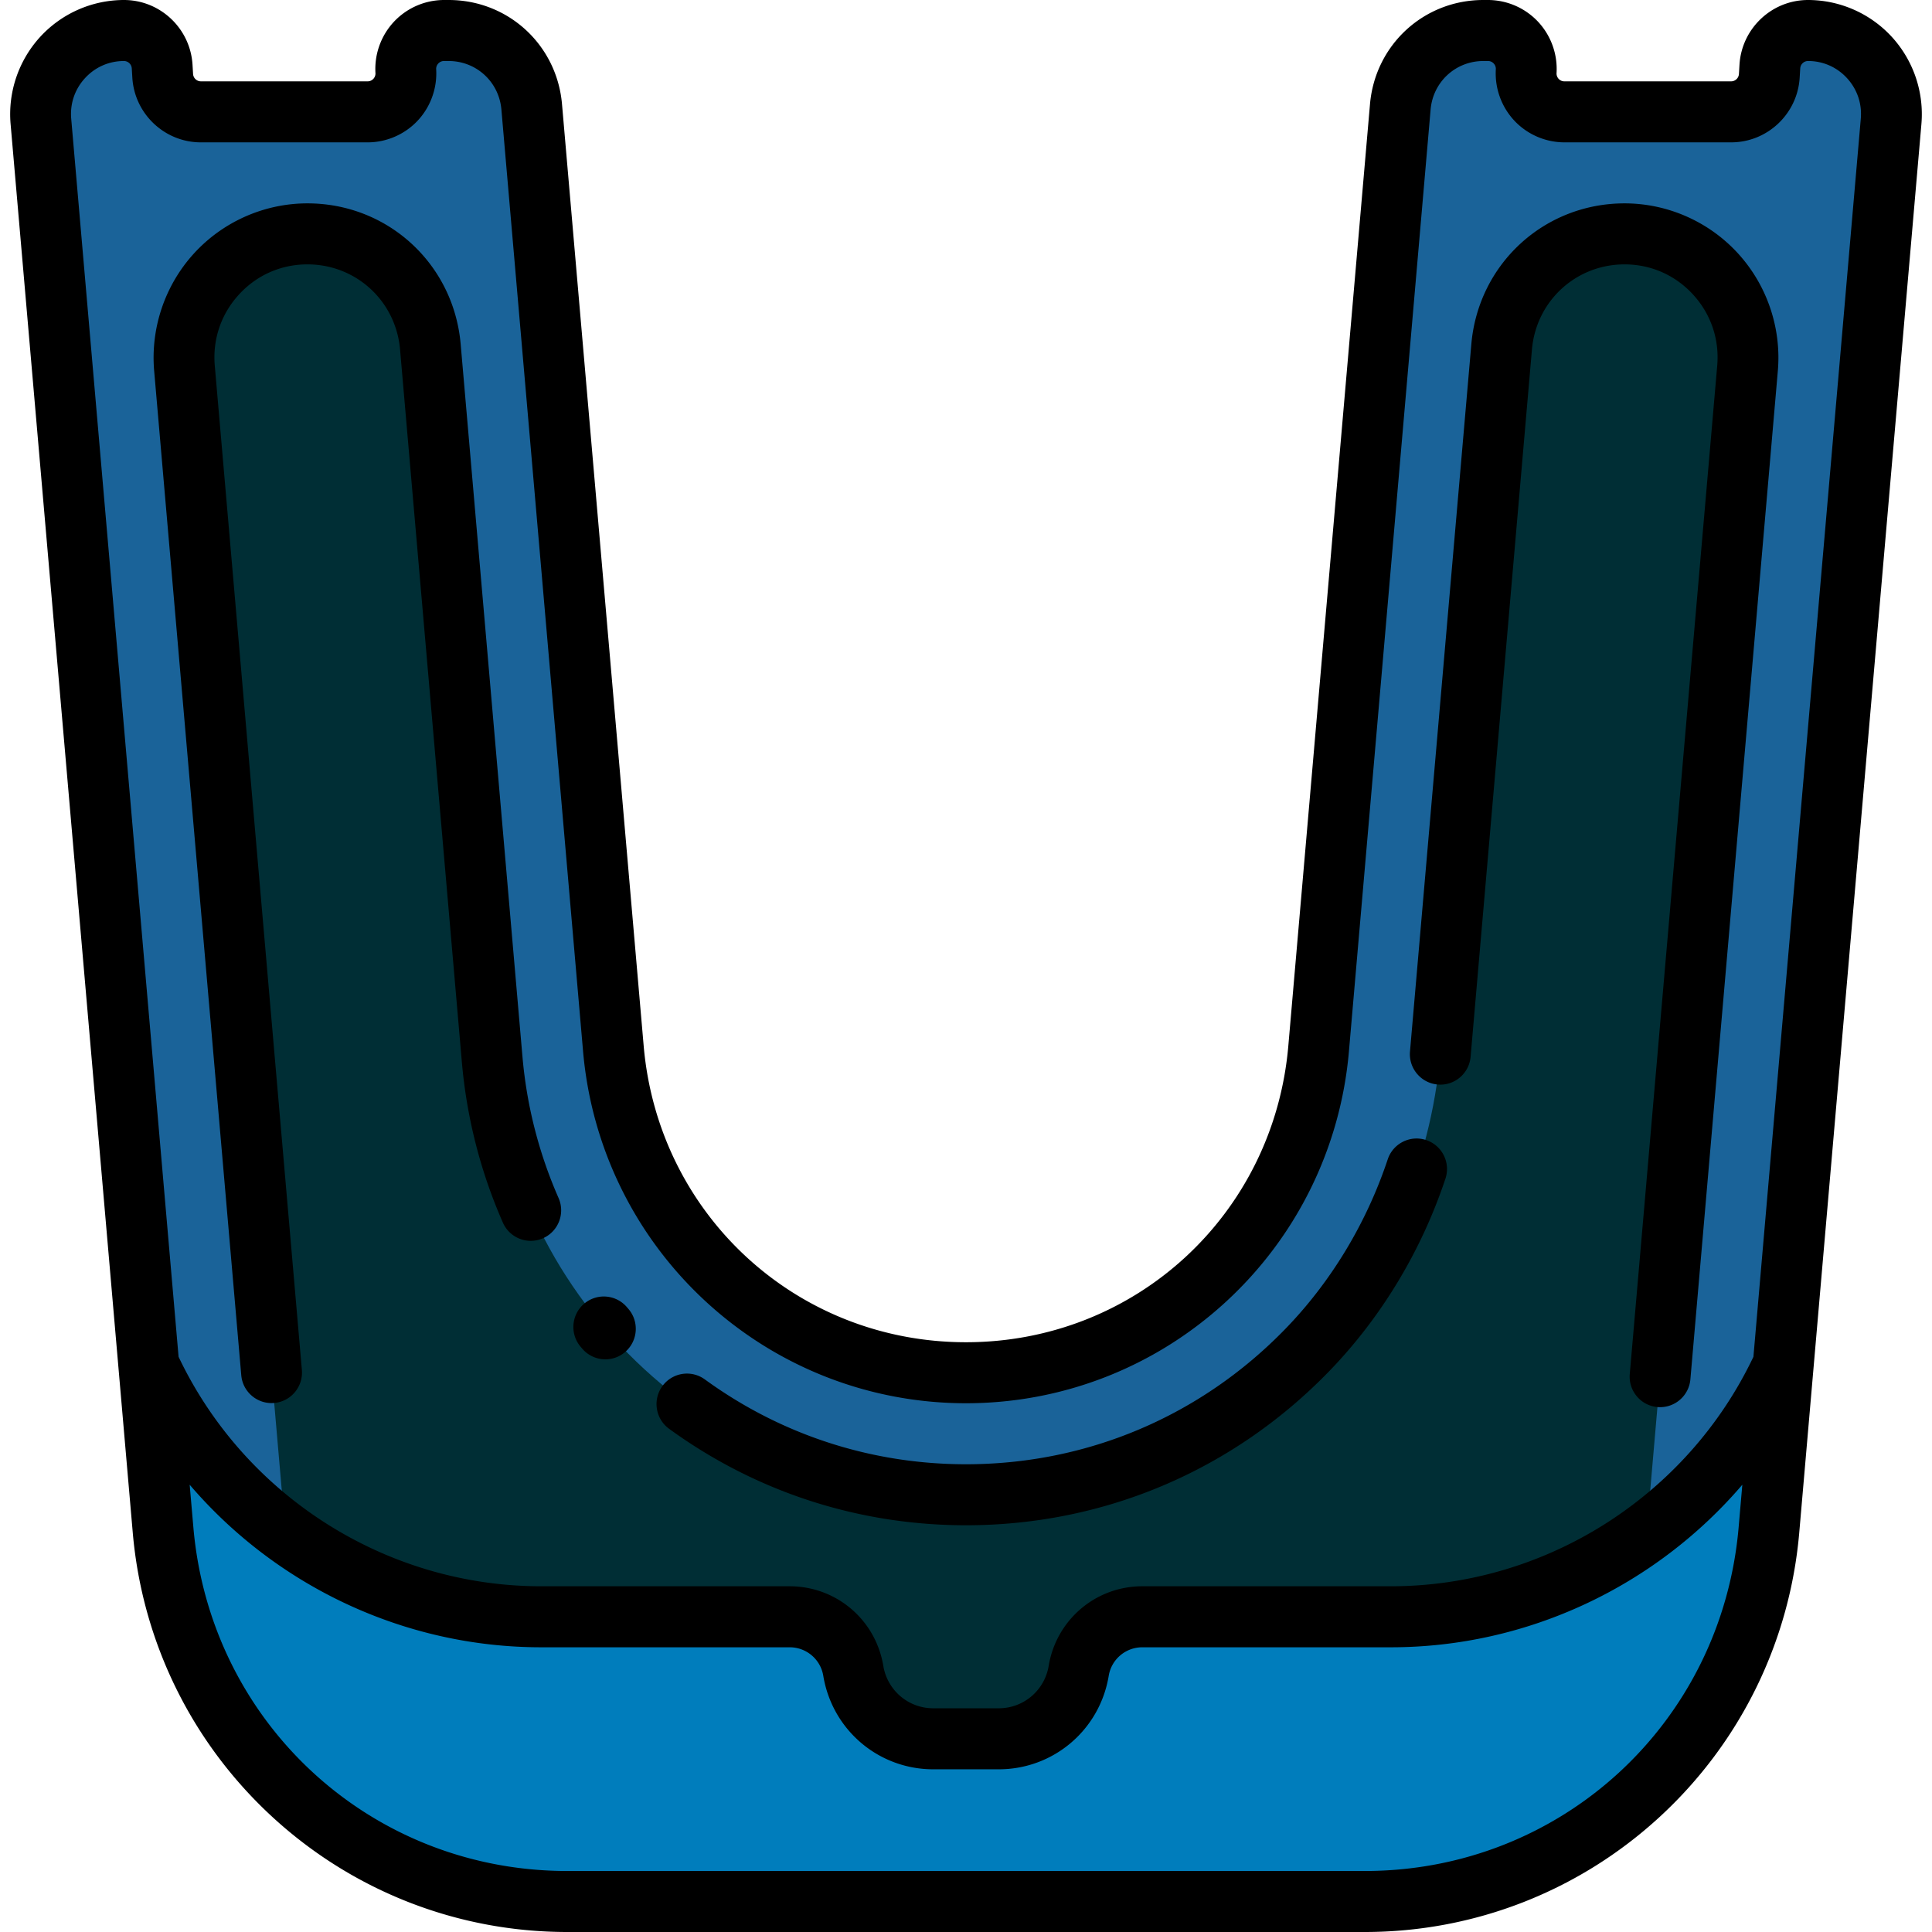
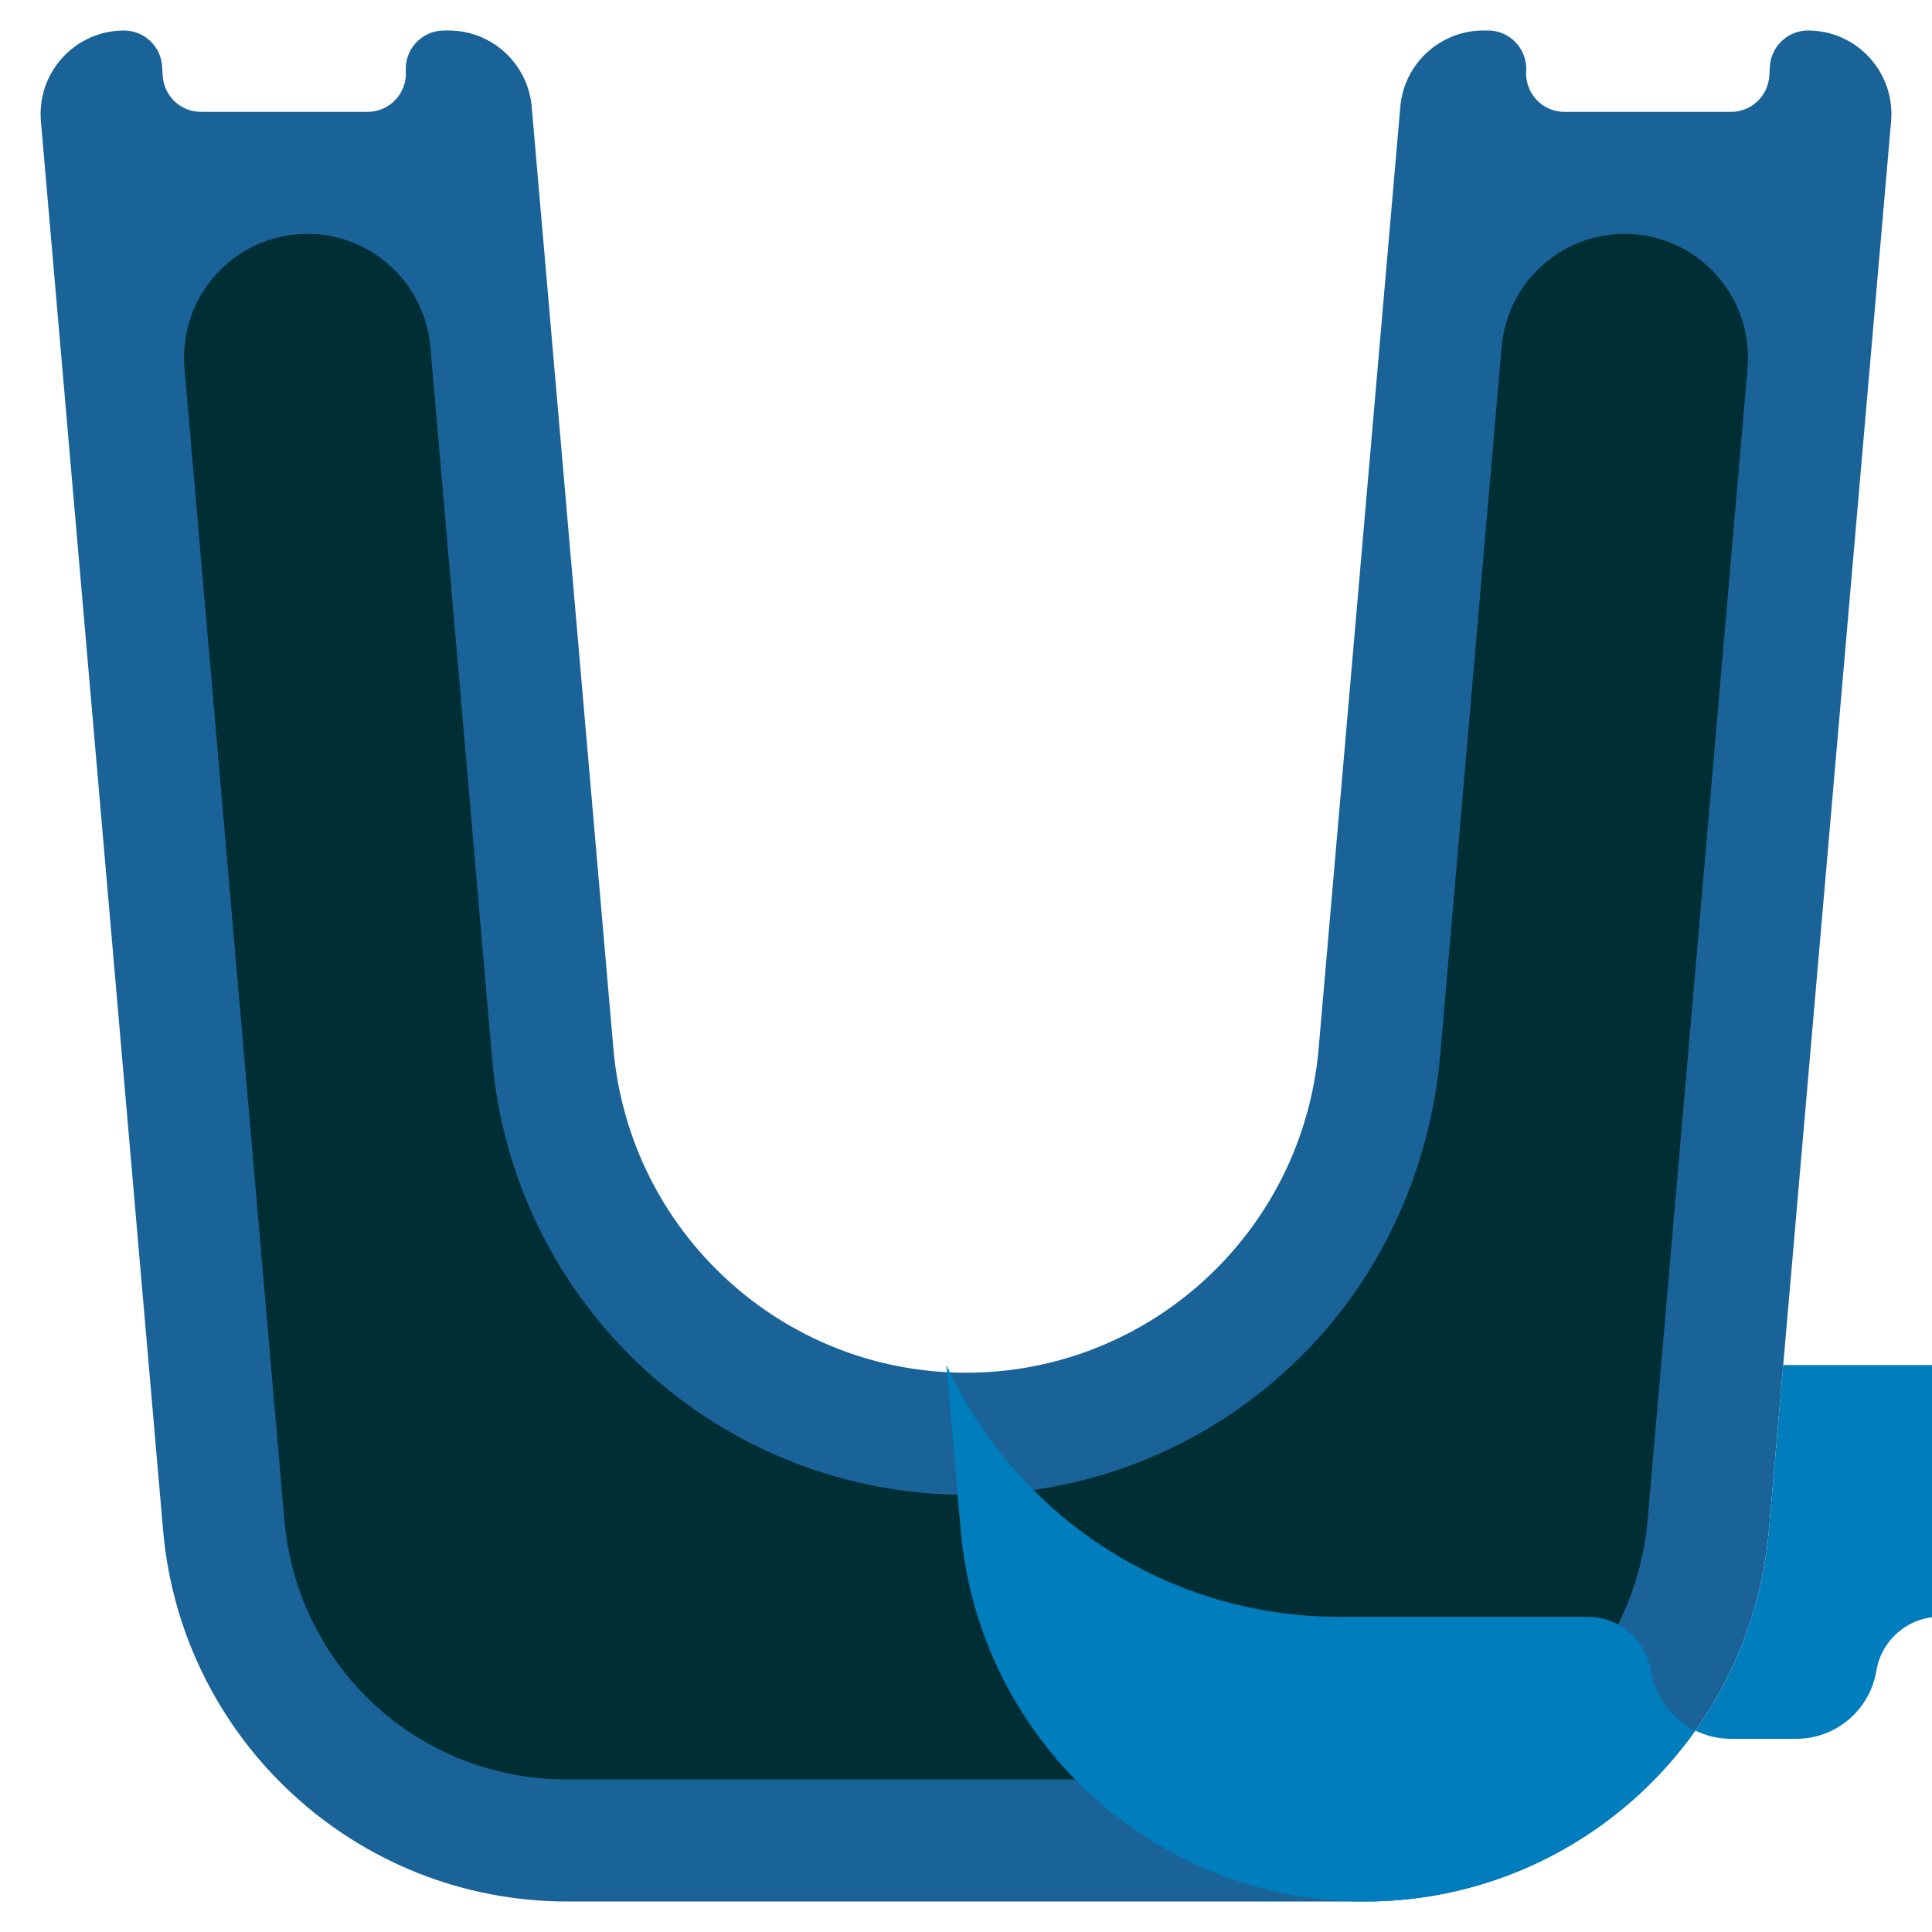
<svg xmlns="http://www.w3.org/2000/svg" viewBox="0 0 512 512" style="enable-background:new 0 0 512 512" xml:space="preserve">
  <path style="fill:#1a6399" d="M479.153 8.084c12.955 0 23.131 11.127 22.007 24.069l-32.375 373.31c-4.83 55.701-51.335 98.452-107.095 98.452H150.309c-55.761 0-102.264-42.75-107.095-98.452L10.84 32.154c-1.123-12.943 9.052-24.07 22.007-24.07 5.366 0 9.802 4.19 10.125 9.561l.146 2.436c.321 5.37 4.759 9.561 10.125 9.561h44.179c5.84 0 10.474-4.934 10.125-10.779-.35-5.845 4.284-10.779 10.125-10.779h1.232c11.459 0 21.015 8.785 22.007 20.231l21.643 249.566c4.215 48.603 44.793 85.907 93.449 85.907s89.235-37.304 93.449-85.907l21.643-249.566c.992-11.446 10.547-20.231 22.006-20.231h1.232c5.84 0 10.474 4.934 10.125 10.779-.35 5.845 4.284 10.779 10.125 10.779h44.179c5.366 0 9.802-4.19 10.125-9.561l.146-2.436c.317-5.371 4.754-9.561 10.12-9.561z" />
  <path style="fill:#002e35" d="M430.53 61.979c19.181 0 34.245 16.475 32.583 35.635l-26.455 305.049c-3.407 39.289-35.636 68.916-74.967 68.916H150.309c-39.33 0-71.559-29.627-74.967-68.916L48.887 97.614C47.226 78.453 62.29 61.979 81.47 61.979c16.965 0 31.113 13.007 32.583 29.953l16.369 188.751c2.739 31.589 17.085 60.787 40.393 82.214 23.309 21.427 53.562 33.229 85.184 33.229 34.011 0 66.437-13.65 90.345-38.248 20.568-21.162 32.796-49.085 35.348-78.525l16.254-187.422c1.47-16.945 15.619-29.952 32.584-29.952z" />
-   <path style="fill:#007dbc" d="m472.577 361.745-3.791 43.719c-4.83 55.701-51.335 98.452-107.095 98.452H150.309c-55.761 0-102.264-42.75-107.095-98.452l-3.791-43.719c18.235 39.62 58.178 66.718 103.993 66.718h65.853c8.357 0 15.488 6.058 16.863 14.323 1.728 10.395 10.697 18.014 21.208 18.014h17.323c10.509 0 19.48-7.619 21.208-18.014 1.374-8.265 8.506-14.323 16.863-14.323h65.853c45.812 0 85.756-27.098 103.99-66.718z" />
-   <path d="M501.379 9.802A30.188 30.188 0 0 0 479.153 0c-9.614 0-17.597 7.538-18.172 17.161l-.146 2.436a2.085 2.085 0 0 1-2.076 1.961h-44.178a2.034 2.034 0 0 1-1.514-.655 2.049 2.049 0 0 1-.562-1.554 18.352 18.352 0 0 0-4.919-13.608A18.247 18.247 0 0 0 394.333 0h-1.232c-15.76 0-28.674 11.872-30.04 27.616l-21.643 249.566c-3.883 44.766-40.604 78.524-85.418 78.524s-81.535-33.758-85.417-78.524L148.94 27.616C147.575 11.872 134.661 0 118.901 0h-1.232a18.249 18.249 0 0 0-13.252 5.739 18.354 18.354 0 0 0-4.92 13.608 2.038 2.038 0 0 1-.563 1.554c-.282.3-.773.656-1.516.656H53.242a2.086 2.086 0 0 1-2.076-1.96l-.146-2.437C50.444 7.538 42.461 0 32.847 0a30.186 30.186 0 0 0-22.226 9.802 30.363 30.363 0 0 0-7.814 23.052l32.375 373.311c2.511 28.96 15.663 55.728 37.032 75.373C93.583 501.181 121.319 512 150.309 512h211.383c28.991 0 56.725-10.819 78.096-30.463 21.368-19.645 34.521-46.413 37.031-75.373l32.375-373.311a30.367 30.367 0 0 0-7.815-23.051zm-139.688 486.03H150.309c-51.973 0-94.56-39.15-99.063-91.067l-.98-11.295c22.967 26.85 56.906 43.078 93.151 43.078h65.853a9.013 9.013 0 0 1 8.91 7.568c2.385 14.352 14.649 24.769 29.159 24.769h17.323c14.511 0 26.774-10.417 29.159-24.769a9.014 9.014 0 0 1 8.911-7.568h65.853c36.243 0 70.184-16.228 93.15-43.078l-.98 11.295c-4.503 51.916-47.09 91.067-99.064 91.067zM493.129 31.454l-28.455 328.114c-17.592 36.98-55.152 60.81-96.089 60.81h-65.853c-12.348 0-22.785 8.865-24.816 21.078-1.084 6.525-6.658 11.259-13.254 11.259h-17.323c-6.596 0-12.171-4.735-13.255-11.258-2.03-12.214-12.466-21.079-24.814-21.079h-65.853c-40.938 0-78.498-23.83-96.09-60.812L18.871 31.454c-.344-3.975.946-7.785 3.636-10.725 2.689-2.94 6.362-4.559 10.34-4.559 1.098 0 2.01.862 2.076 1.96l.146 2.438c.577 9.621 8.56 17.159 18.173 17.159H97.42c4.997 0 9.827-2.091 13.253-5.739s5.218-8.608 4.918-13.608a2.038 2.038 0 0 1 .563-1.554 2.033 2.033 0 0 1 1.513-.655h1.232c7.332 0 13.34 5.523 13.975 12.847l21.643 249.566c2.214 25.529 13.807 49.123 32.643 66.439 18.838 17.314 43.286 26.851 68.841 26.851s50.001-9.537 68.839-26.852c18.837-17.315 30.429-40.91 32.643-66.439l21.643-249.565c.635-7.325 6.643-12.849 13.975-12.849h1.232c.743 0 1.232.357 1.513.655s.607.812.563 1.553a18.347 18.347 0 0 0 4.918 13.608 18.256 18.256 0 0 0 13.255 5.741h44.178c9.614 0 17.597-7.538 18.172-17.16l.146-2.436v-.001a2.085 2.085 0 0 1 2.076-1.961c3.979 0 7.651 1.62 10.34 4.559 2.688 2.942 3.98 6.752 3.635 10.727zM148.027 317.49c1.796 4.085-.051 8.858-4.125 10.658-4.073 1.805-8.833-.05-10.63-4.136-5.939-13.508-9.6-27.851-10.881-42.629l-16.37-188.751c-1.116-12.867-11.67-22.569-24.55-22.569-6.99 0-13.441 2.846-18.165 8.012-4.723 5.165-6.991 11.856-6.387 18.839L80 363.046c.386 4.447-2.897 8.368-7.333 8.754-.238.022-.474.03-.707.03-4.137.001-7.658-3.173-8.023-7.385L40.856 98.314C39.868 86.93 43.72 75.57 51.421 67.147c7.702-8.423 18.654-13.253 30.05-13.253 21.308 0 38.769 16.052 40.615 37.337l16.369 188.751a118.394 118.394 0 0 0 9.572 37.508zm18.514 29.393c2.902 3.387 2.517 8.491-.859 11.4a8.015 8.015 0 0 1-5.251 1.954 8.037 8.037 0 0 1-6.118-2.814l-.44-.516c-2.884-3.401-2.475-8.504.917-11.396a8.047 8.047 0 0 1 11.365.921l.386.451zm216.514-34.52c-6.409 19.239-17.106 36.929-30.937 51.157-25.503 26.24-59.638 40.691-96.118 40.691-28.478 0-55.686-8.841-78.681-25.567-3.604-2.623-4.406-7.677-1.791-11.292a8.047 8.047 0 0 1 11.26-1.797c20.223 14.711 44.157 22.487 69.213 22.487 32.094 0 62.129-12.716 84.57-35.807 12.144-12.495 21.547-28.053 27.191-44.995 1.411-4.235 5.98-6.521 10.201-5.106 4.222 1.414 6.503 5.994 5.092 10.229zM460.58 67.149c7.702 8.422 11.552 19.783 10.564 31.165L447.971 365.53c-.365 4.209-3.886 7.385-8.023 7.385-.234 0-.47-.01-.707-.03-4.437-.386-7.72-4.306-7.334-8.754L455.08 96.914c.606-6.983-1.663-13.673-6.385-18.839-4.724-5.165-11.176-8.011-18.165-8.011-12.88 0-23.435 9.702-24.55 22.569l-16.254 187.422c-.386 4.448-4.305 7.754-8.73 7.353-4.437-.386-7.72-4.306-7.334-8.754l16.254-187.422c1.845-21.285 19.306-37.337 40.614-37.337 11.395 0 22.349 4.83 30.05 13.254z" />
+   <path style="fill:#007dbc" d="m472.577 361.745-3.791 43.719c-4.83 55.701-51.335 98.452-107.095 98.452c-55.761 0-102.264-42.75-107.095-98.452l-3.791-43.719c18.235 39.62 58.178 66.718 103.993 66.718h65.853c8.357 0 15.488 6.058 16.863 14.323 1.728 10.395 10.697 18.014 21.208 18.014h17.323c10.509 0 19.48-7.619 21.208-18.014 1.374-8.265 8.506-14.323 16.863-14.323h65.853c45.812 0 85.756-27.098 103.99-66.718z" />
</svg>